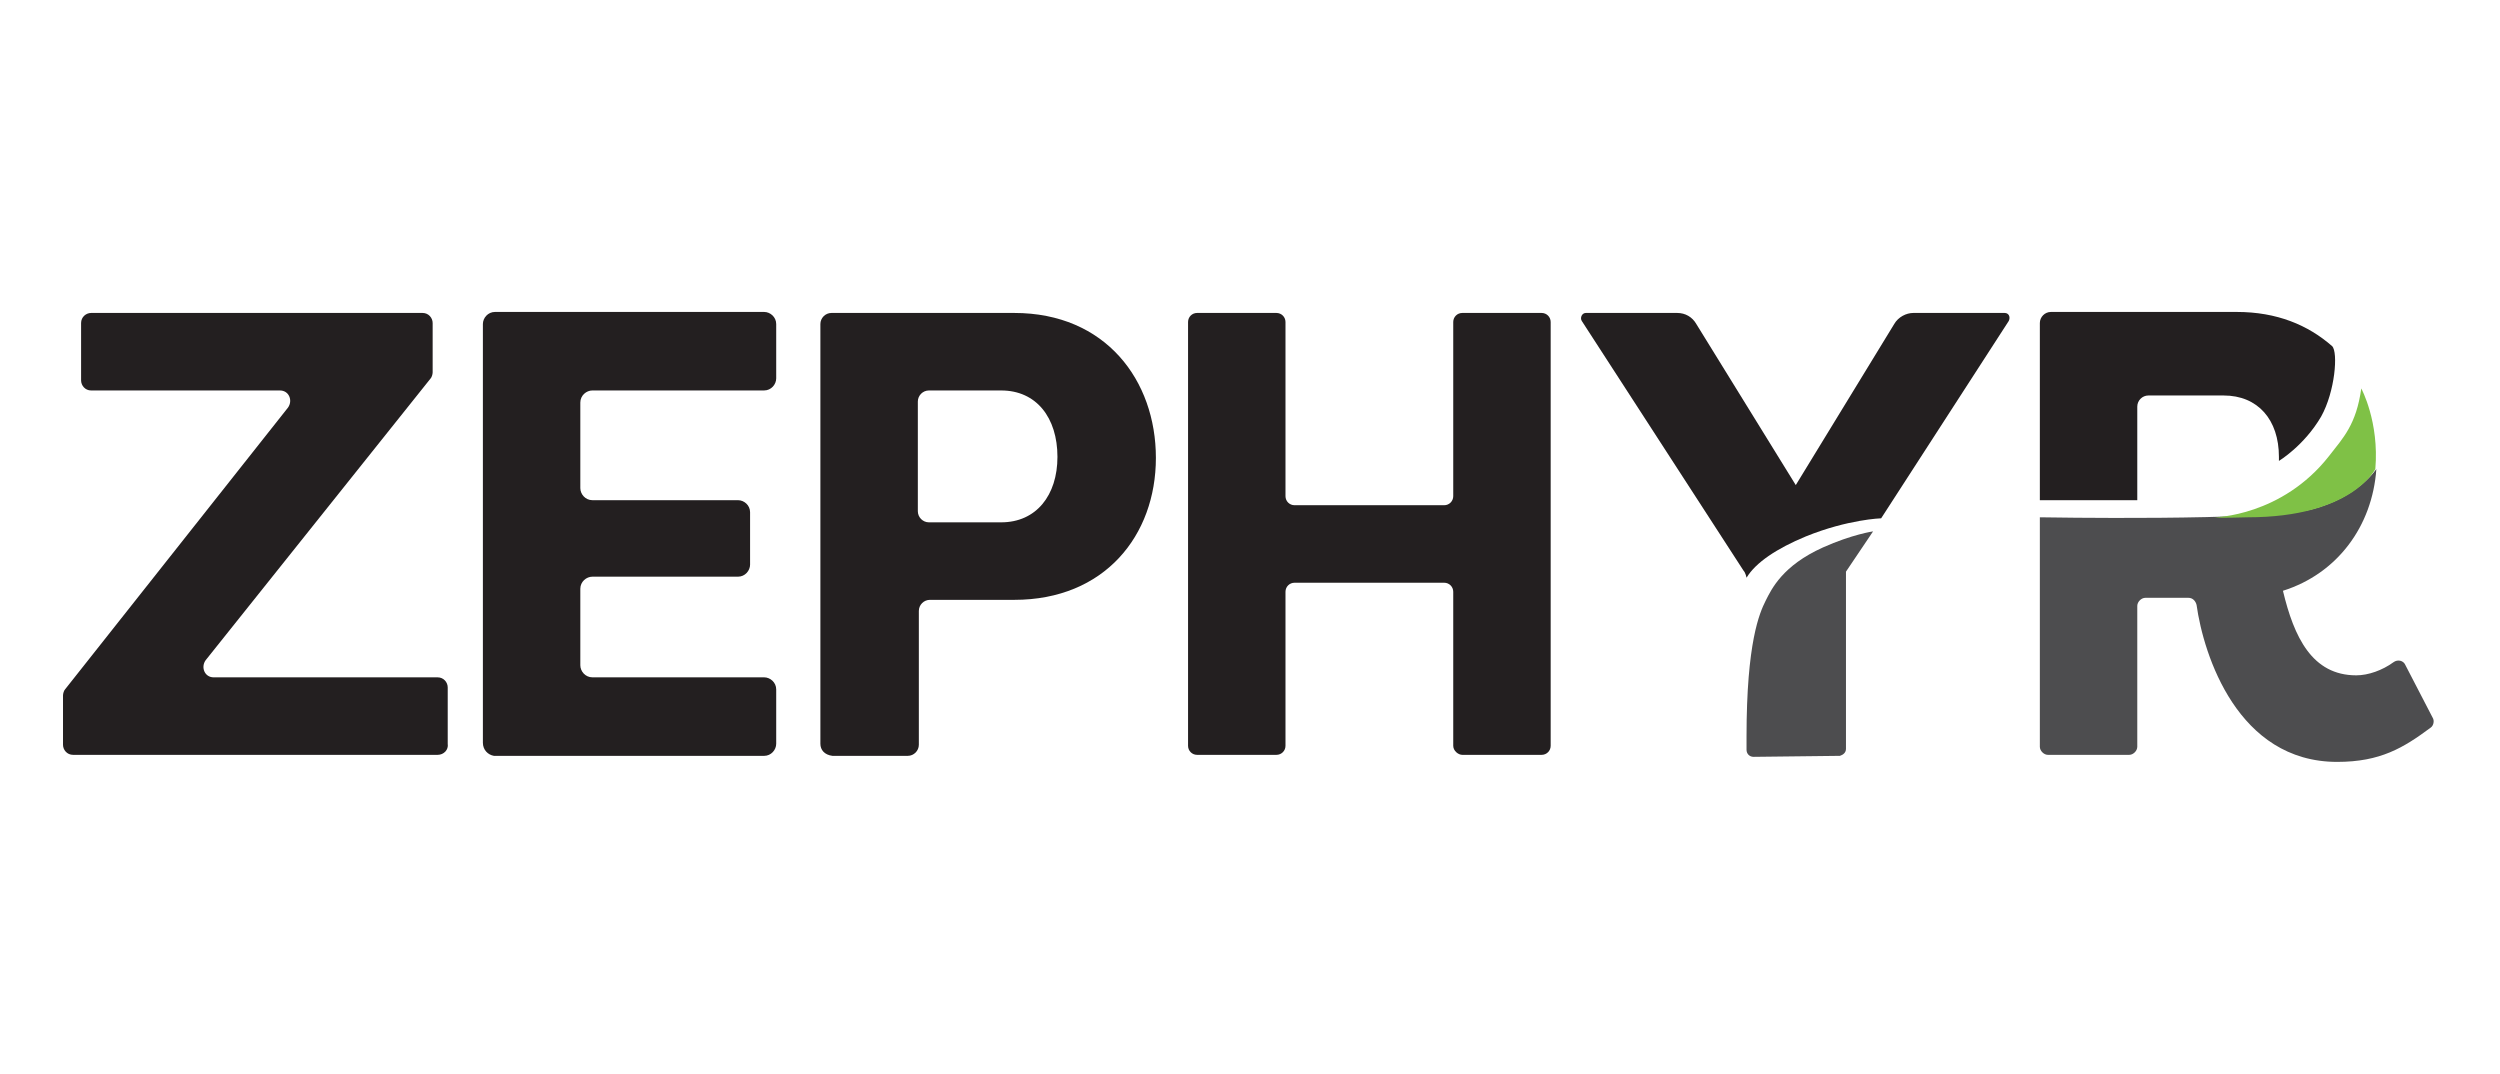
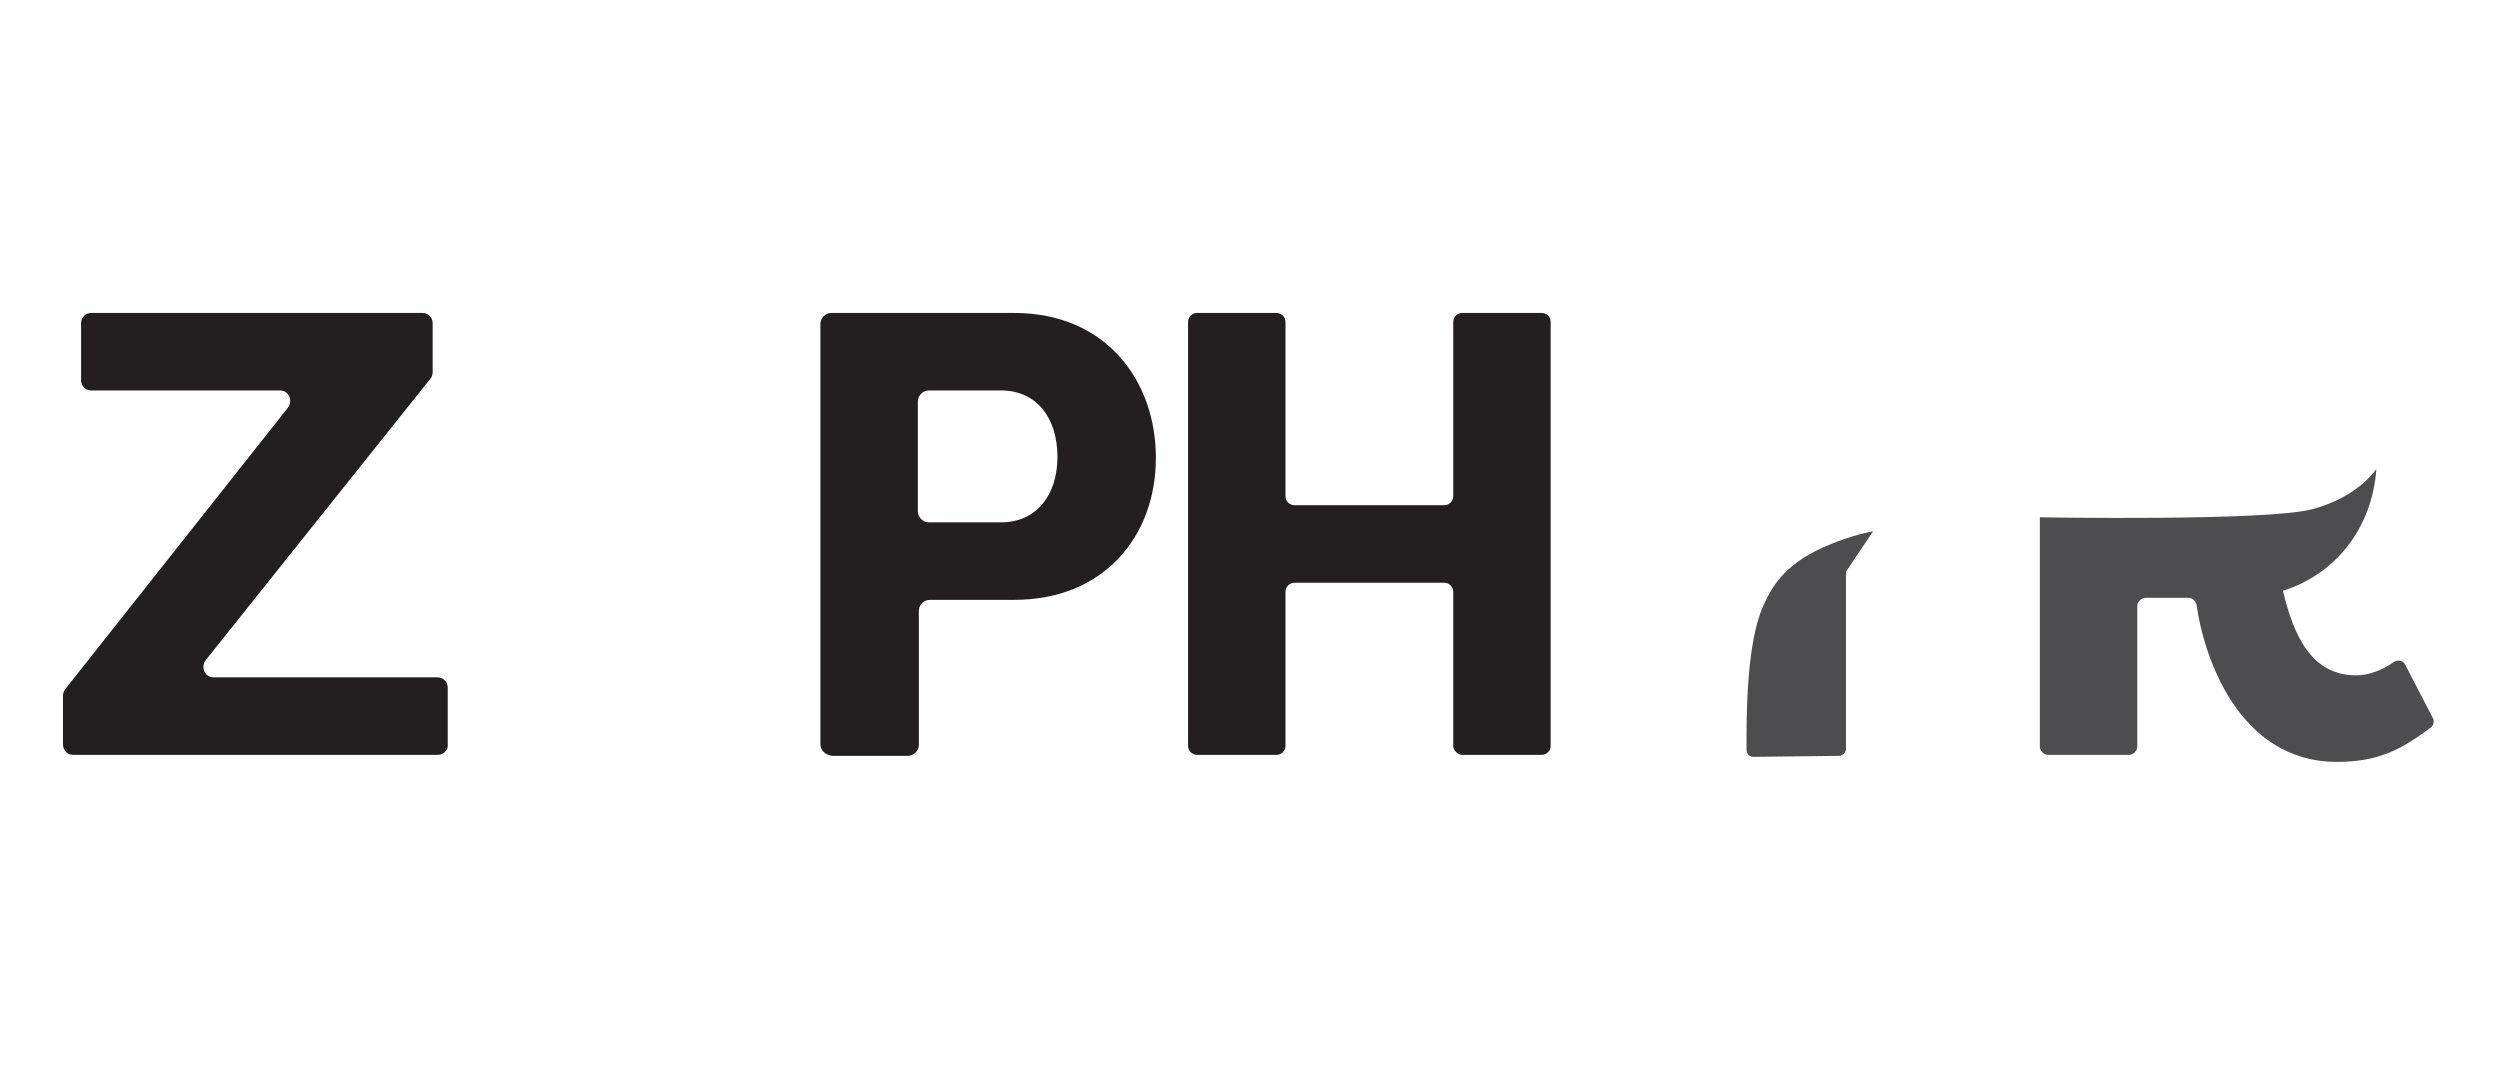
<svg xmlns="http://www.w3.org/2000/svg" width="149" height="64" viewBox="0 0 149 64" fill="none">
  <path d="M26.086 44.989H4.354C3.994 44.989 3.755 44.69 3.755 44.389V41.45C3.755 41.33 3.815 41.15 3.875 41.09L17.165 24.292C17.465 23.872 17.225 23.272 16.686 23.272H5.431C5.072 23.272 4.833 22.972 4.833 22.672V19.252C4.833 18.892 5.132 18.652 5.431 18.652H25.188C25.547 18.652 25.786 18.952 25.786 19.252V22.192C25.786 22.312 25.727 22.492 25.667 22.552L12.256 39.35C11.957 39.77 12.196 40.37 12.735 40.37H26.086C26.445 40.37 26.684 40.67 26.684 40.97V44.33C26.744 44.69 26.445 44.989 26.086 44.989Z" fill="#231F20" />
-   <path d="M28.78 44.269V19.312C28.78 18.952 29.08 18.592 29.499 18.592H45.543C45.903 18.592 46.262 18.892 46.262 19.312V22.551C46.262 22.911 45.962 23.271 45.543 23.271H35.306C34.947 23.271 34.587 23.571 34.587 23.991V29.091C34.587 29.451 34.887 29.811 35.306 29.811H43.987C44.346 29.811 44.705 30.11 44.705 30.53V33.65C44.705 34.01 44.406 34.37 43.987 34.37H35.306C34.947 34.37 34.587 34.67 34.587 35.09V39.65C34.587 40.009 34.887 40.369 35.306 40.369H45.543C45.903 40.369 46.262 40.669 46.262 41.089V44.329C46.262 44.689 45.962 45.049 45.543 45.049H29.439C29.08 44.989 28.78 44.689 28.78 44.269Z" fill="#231F20" />
  <path d="M48.895 44.33V19.312C48.895 18.952 49.195 18.652 49.554 18.652H60.45C65.898 18.652 68.891 22.672 68.891 27.291C68.891 31.911 65.838 35.751 60.45 35.751H55.421C55.062 35.751 54.763 36.05 54.763 36.41V44.389C54.763 44.749 54.463 45.049 54.104 45.049H49.614C49.135 44.989 48.895 44.69 48.895 44.33ZM59.672 31.131C61.767 31.131 63.024 29.511 63.024 27.231C63.024 24.892 61.767 23.272 59.672 23.272H55.361C55.002 23.272 54.703 23.572 54.703 23.932V30.471C54.703 30.831 55.002 31.131 55.361 31.131H59.672Z" fill="#231F20" />
-   <path d="M135.824 27.471V27.231C135.824 25.011 134.567 23.571 132.531 23.571H128.041C127.682 23.571 127.382 23.871 127.382 24.231V29.811H121.575V19.252C121.575 18.892 121.875 18.592 122.234 18.592H133.309C135.704 18.592 137.56 19.372 138.997 20.632C139.356 20.991 139.176 23.331 138.338 24.831C137.321 26.571 135.824 27.471 135.824 27.471Z" fill="#231F20" />
-   <path d="M107.028 28.911L112.895 19.312C113.135 18.892 113.614 18.652 114.033 18.652H119.481C119.72 18.652 119.84 18.892 119.72 19.132L112.117 30.891C112.117 30.891 110.142 30.951 107.627 31.971C105.891 32.691 104.634 33.531 104.095 34.431C104.095 34.431 104.035 34.131 103.915 34.011L94.276 19.132C94.157 18.952 94.276 18.652 94.516 18.652H99.964C100.443 18.652 100.862 18.892 101.101 19.312L107.028 28.911Z" fill="#231F20" />
  <path d="M136.063 35.21C136.722 37.97 137.799 40.25 140.434 40.25C141.152 40.25 141.99 39.95 142.649 39.47C142.888 39.29 143.247 39.35 143.367 39.65L144.984 42.77C145.103 42.95 145.044 43.249 144.864 43.37C143.247 44.569 141.871 45.409 139.296 45.409C133.369 45.409 131.334 39.05 130.915 36.05C130.855 35.81 130.675 35.63 130.436 35.63H127.861C127.622 35.63 127.382 35.87 127.382 36.11V44.509C127.382 44.749 127.143 44.989 126.903 44.989H122.054C121.815 44.989 121.575 44.749 121.575 44.509V30.831C121.575 30.831 135.105 31.071 137.799 30.351C140.553 29.631 141.631 27.951 141.631 27.951C141.392 31.371 139.296 34.191 136.063 35.21Z" fill="#4D4D4F" />
  <path d="M110.02 34.31V44.629C110.02 44.868 109.84 44.989 109.661 45.048L104.512 45.108C104.272 45.108 104.093 44.928 104.093 44.688V43.909C104.093 38.269 104.871 36.529 105.23 35.809C105.589 35.09 106.248 33.71 108.643 32.63C110.379 31.85 111.636 31.67 111.636 31.67L110.02 34.07C110.02 34.13 110.02 34.19 110.02 34.31Z" fill="#4D4D4F" />
  <path d="M86.613 44.45V35.27C86.613 34.971 86.373 34.731 86.074 34.731H77.154C76.854 34.731 76.615 34.971 76.615 35.27V44.45C76.615 44.749 76.375 44.989 76.076 44.989H71.346C71.047 44.989 70.808 44.749 70.808 44.45V19.192C70.808 18.892 71.047 18.652 71.346 18.652H76.076C76.375 18.652 76.615 18.892 76.615 19.192V29.571C76.615 29.871 76.854 30.111 77.154 30.111H86.074C86.373 30.111 86.613 29.871 86.613 29.571V19.192C86.613 18.892 86.852 18.652 87.152 18.652H91.881C92.181 18.652 92.42 18.892 92.42 19.192V44.45C92.42 44.749 92.181 44.989 91.881 44.989H87.152C86.912 44.989 86.613 44.749 86.613 44.45Z" fill="#231F20" />
-   <path d="M140.732 23.152C140.732 23.152 141.81 25.132 141.57 27.952C141.57 27.952 140.193 30.831 133.967 30.831C133.548 30.831 132.41 30.892 131.991 30.831C131.991 30.831 136.002 30.771 138.816 27.172C139.654 26.092 140.433 25.312 140.732 23.152Z" fill="#7FC146" />
</svg>